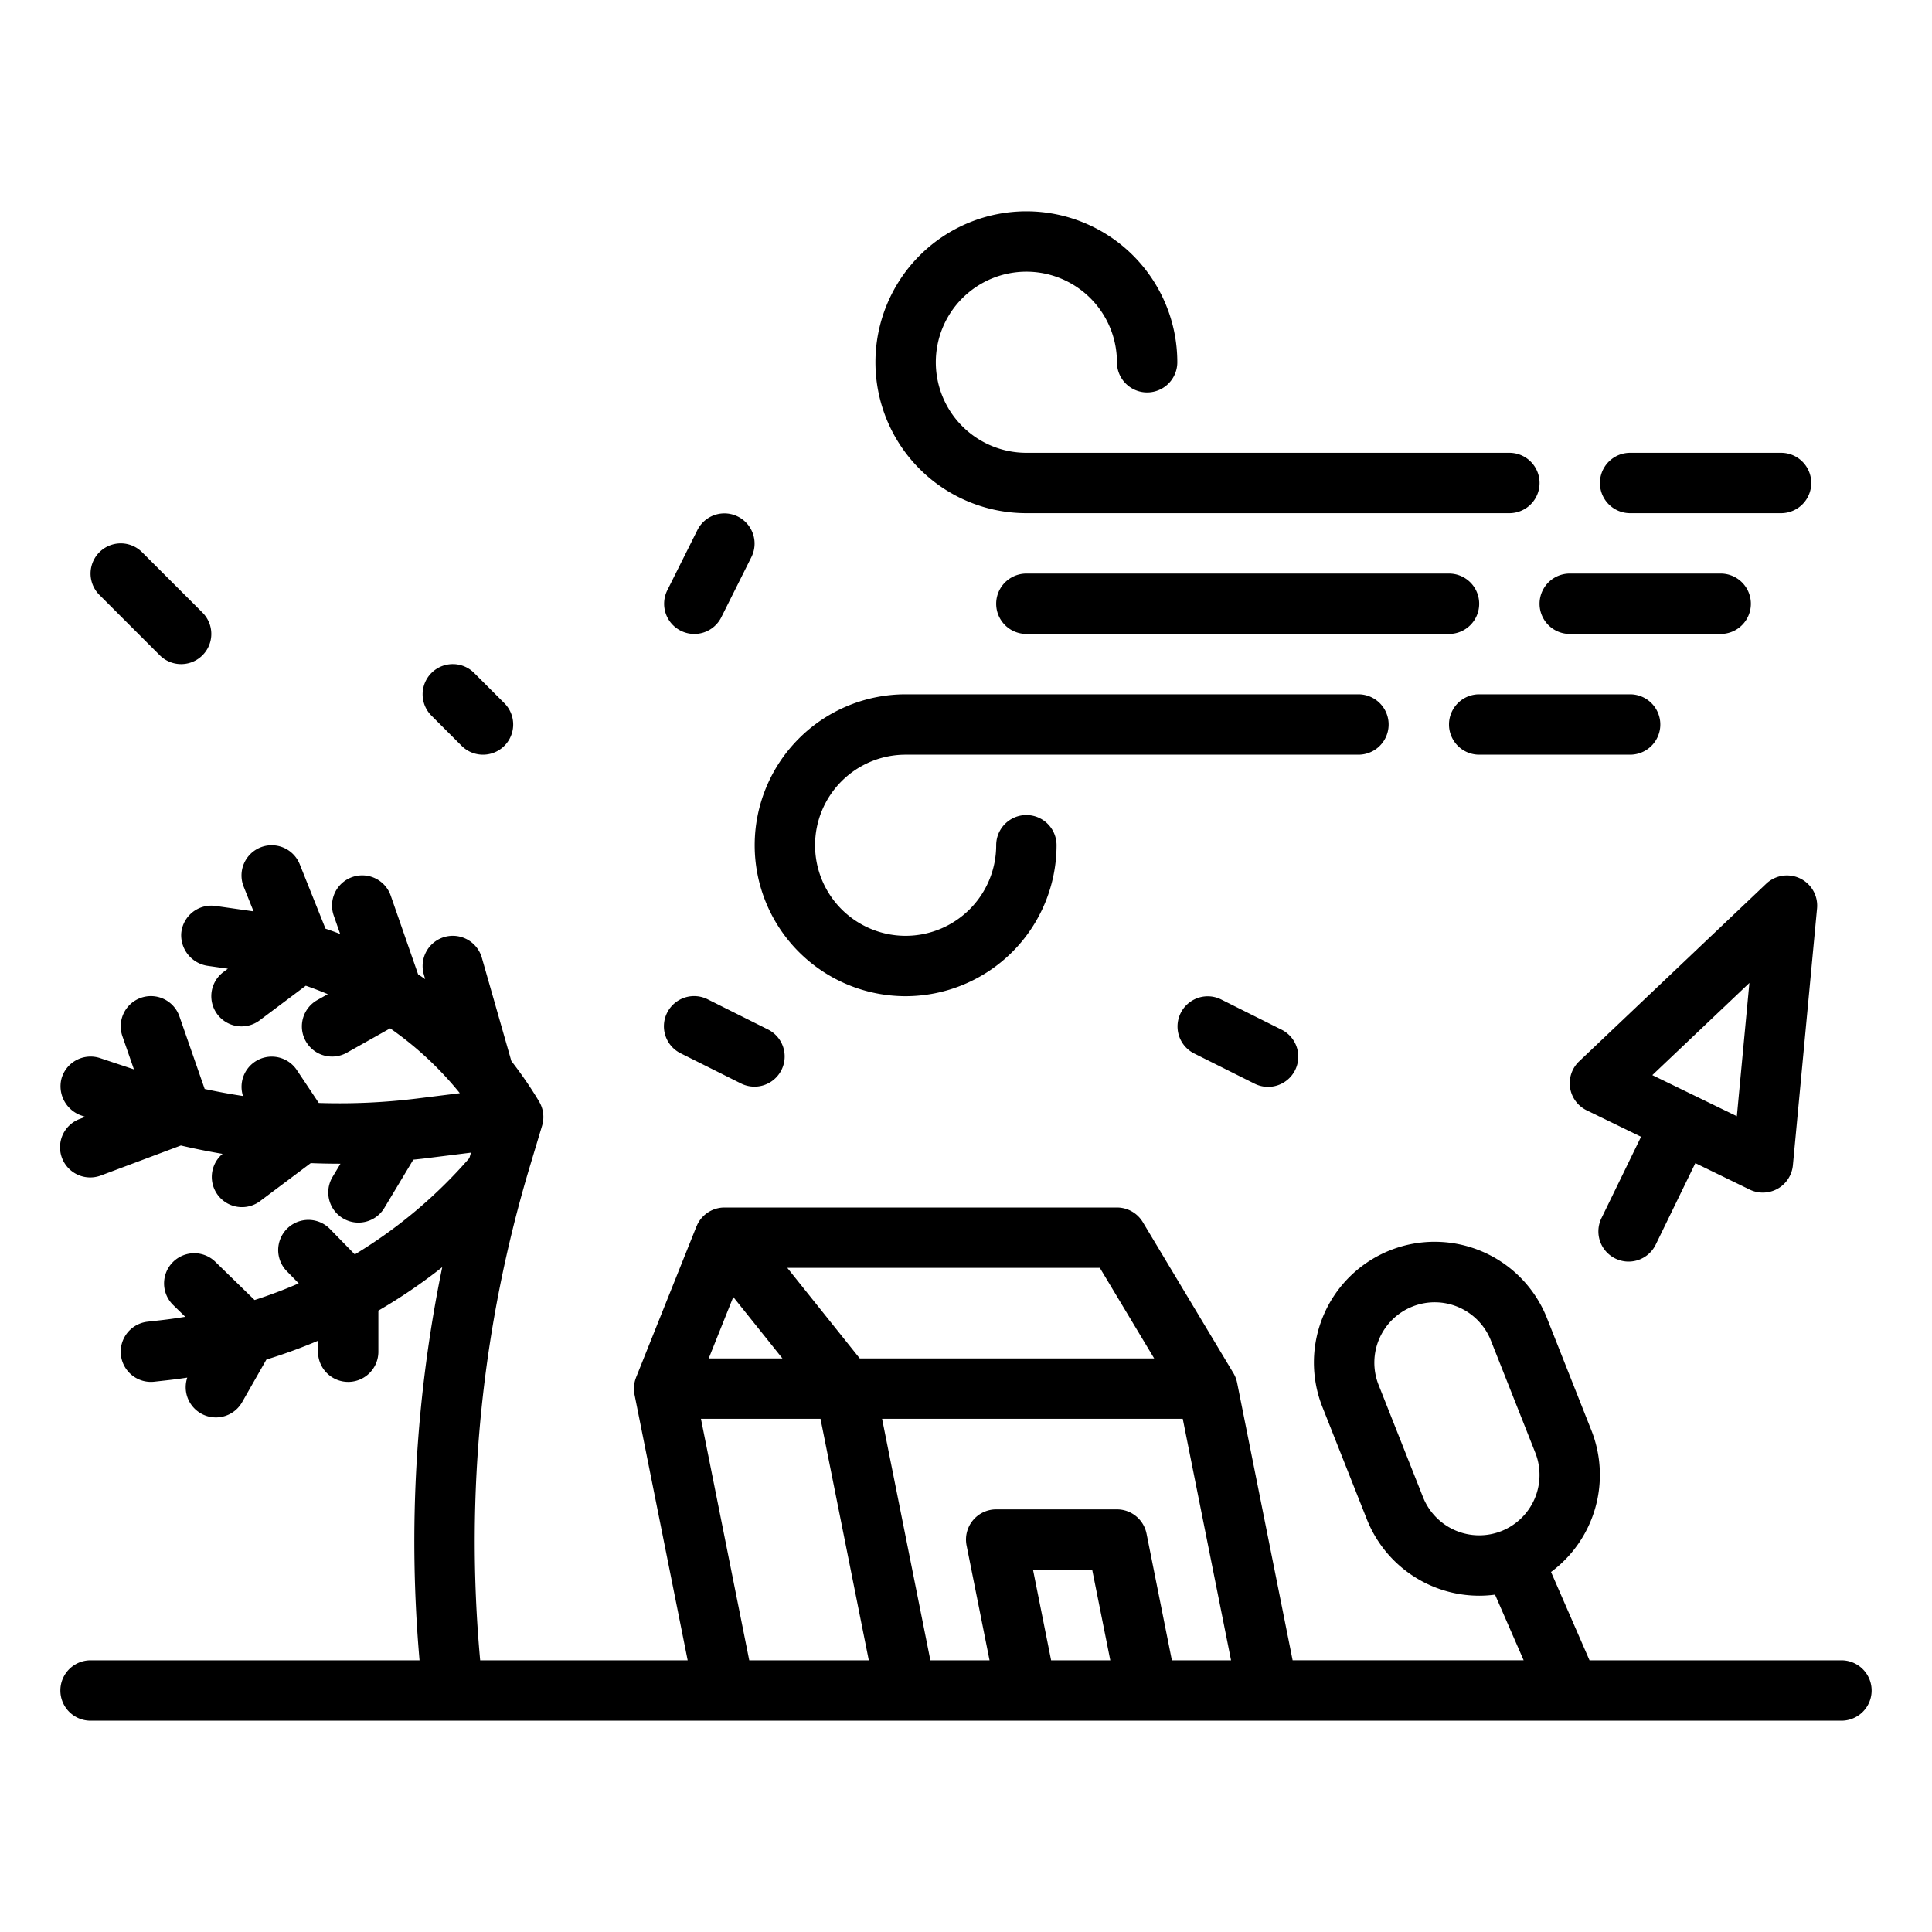
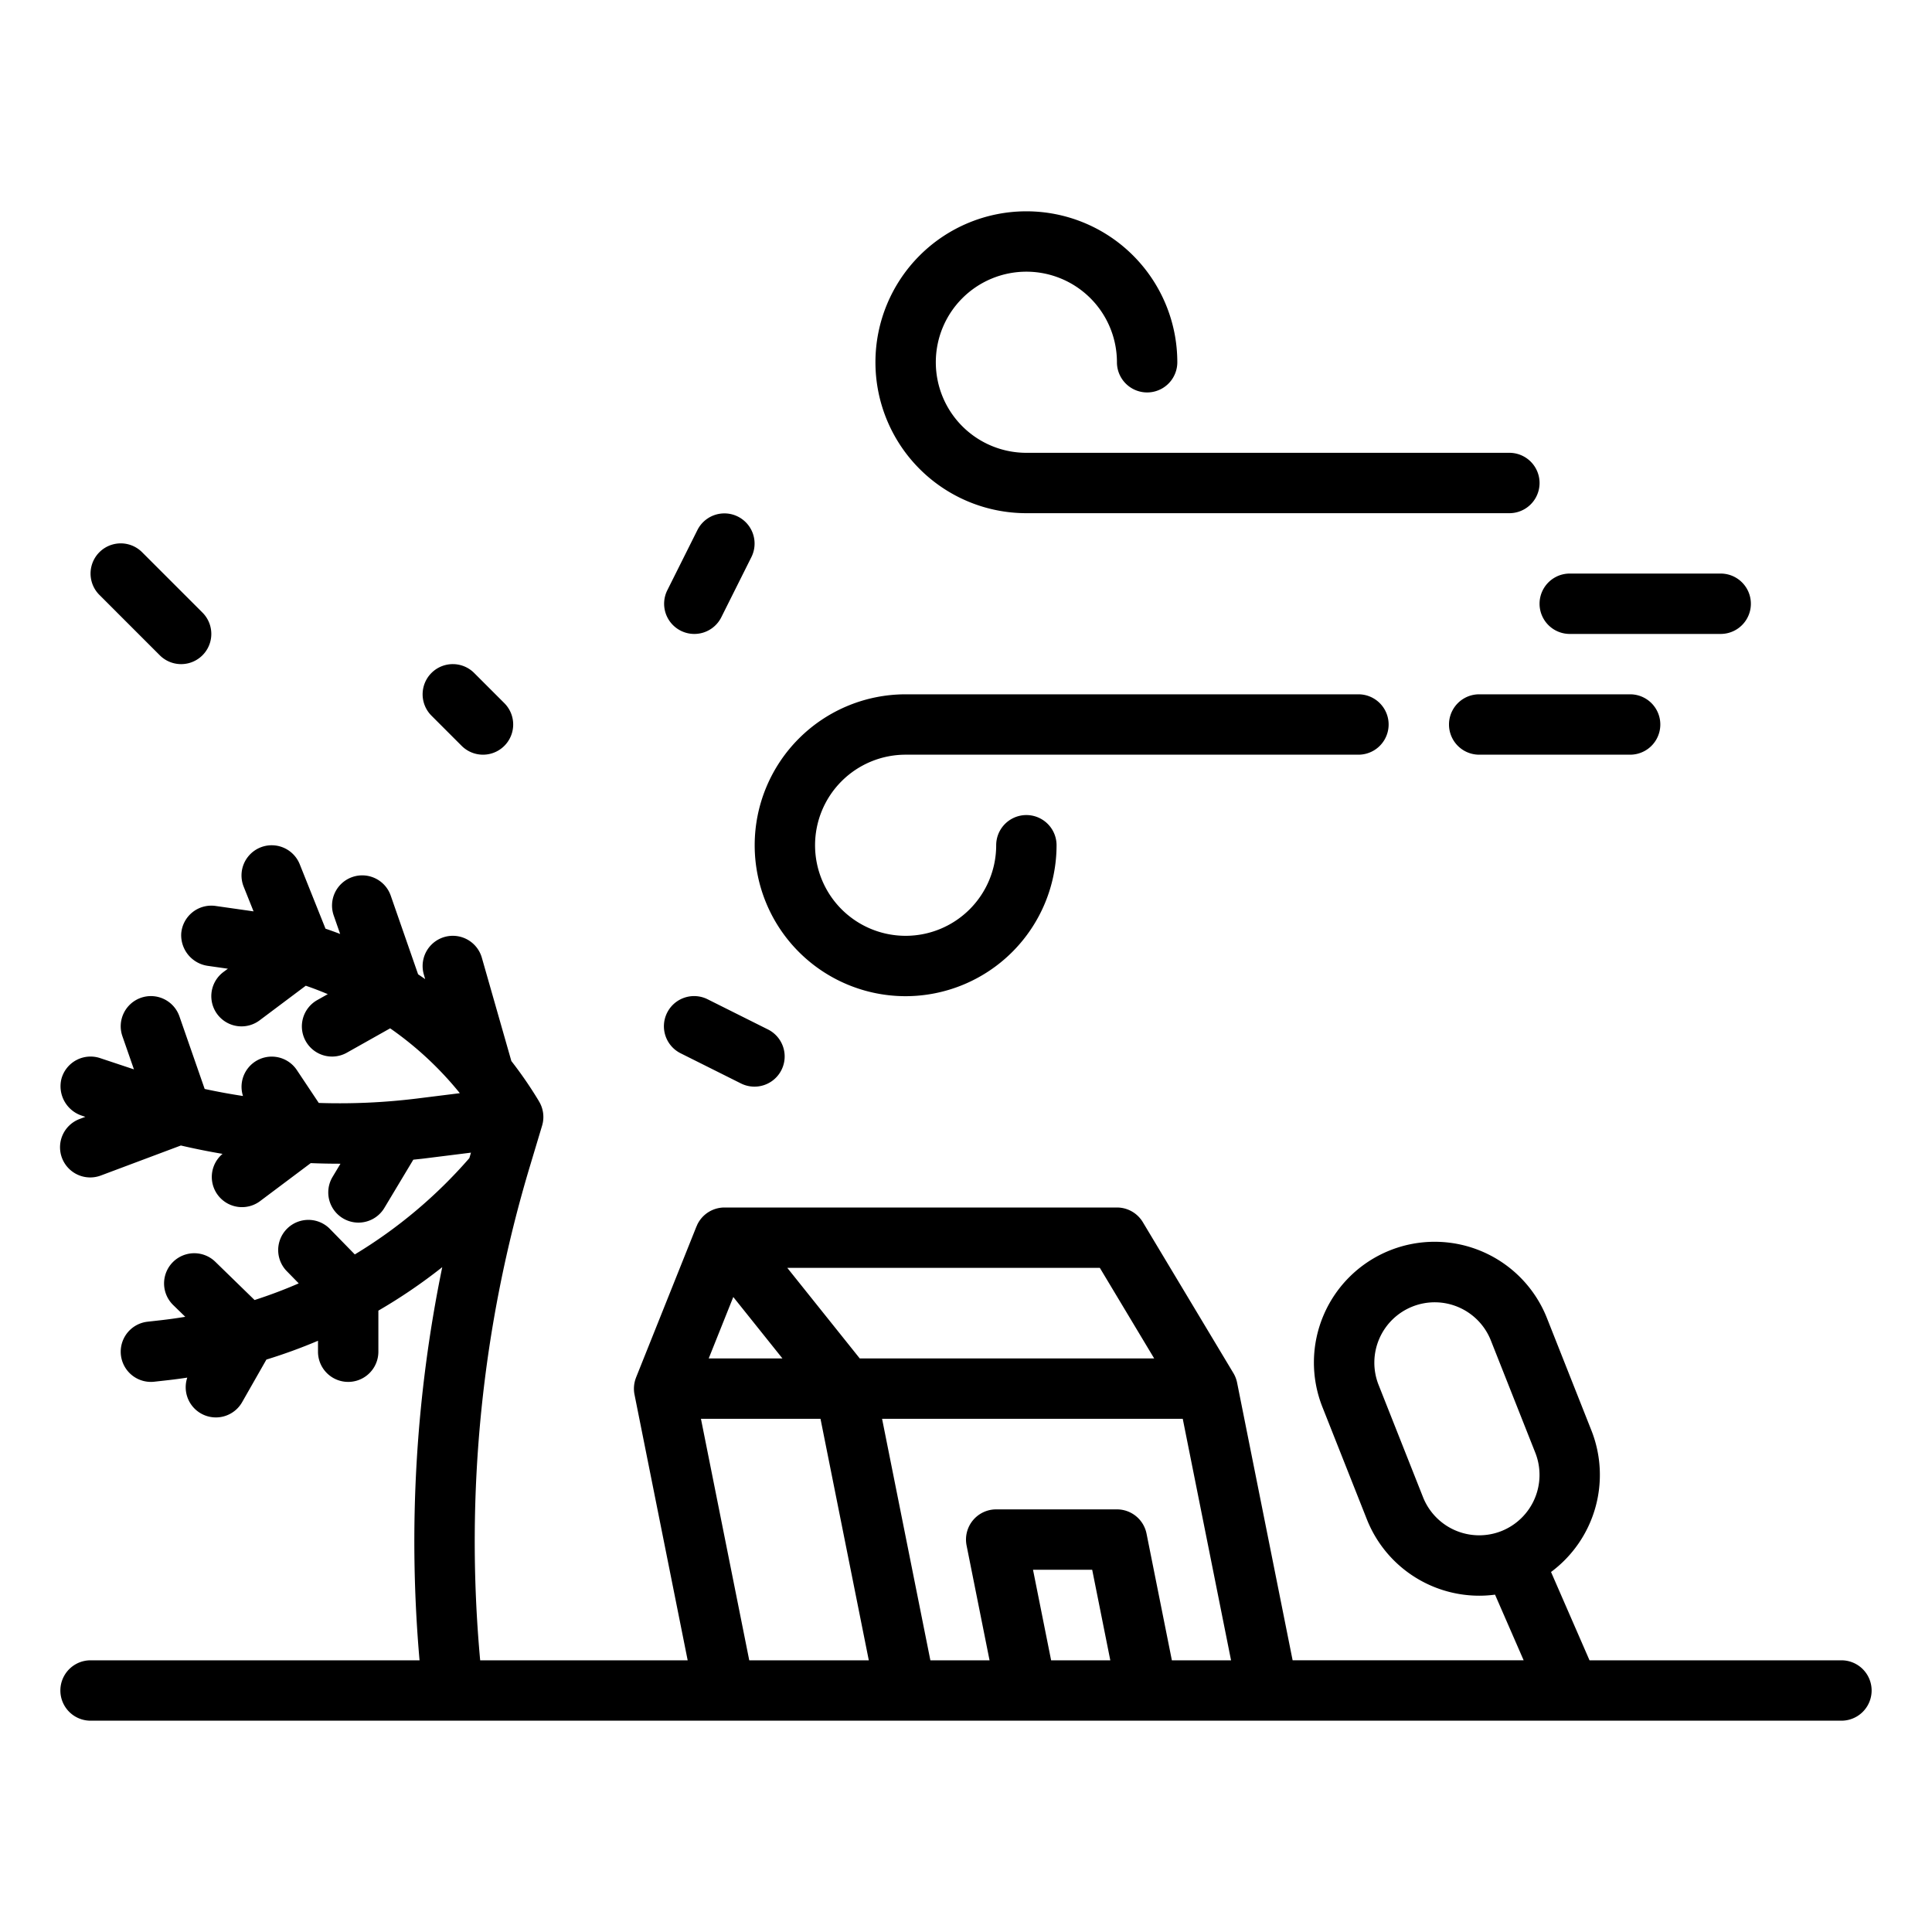
<svg xmlns="http://www.w3.org/2000/svg" viewBox="0 0 512 512">
  <g id="path-gale">
    <path d="M488,440H421.24l-10.2-23.408A32.055,32.055,0,0,0,421.748,379.1L409.97,349.346A32,32,0,1,0,350.462,372.9l11.778,29.754a32.051,32.051,0,0,0,29.792,20.224,31.639,31.639,0,0,0,4.168-.28l7.585,17.4H342.559l-14.714-73.569a8,8,0,0,0-.983-2.542l0,0-.009-.015-.022-.036L302.86,323.884A8,8,0,0,0,296,320H192a8,8,0,0,0-7.21,4.534c-.049.1-.078.2-.122.307-.032.064-.066.114-.1.188l-16,40c-.006.016-.006.033-.012.05a8,8,0,0,0-.405,4.49L182.241,440H127.25a345.382,345.382,0,0,1,13.229-131.089l3.184-10.612a7.978,7.978,0,0,0-.867-6.5c-.011-.02-.015-.041-.027-.061a107.131,107.131,0,0,0-7.253-10.55L127.692,253.8a8,8,0,0,0-15.384,4.4l.364,1.276q-.93-.649-1.873-1.28l-7.243-20.822a8,8,0,1,0-15.112,5.256l1.7,4.88q-1.923-.74-3.882-1.4l-6.831-17.077a8,8,0,0,0-14.856,5.942l2.62,6.55-.239-.038-9.821-1.4a8,8,0,0,0-9.107,7.288,8.207,8.207,0,0,0,7.152,8.6l5.211.744L59.2,257.6a8,8,0,1,0,9.6,12.8l12.231-9.173c1.978.671,3.918,1.428,5.835,2.232l-2.788,1.568a8,8,0,1,0,7.844,13.946l11.475-6.455a89.6,89.6,0,0,1,18.416,17.127.044.044,0,0,1-.028.07l-11.241,1.4a166.806,166.806,0,0,1-26.066,1.175l-5.822-8.732a8,8,0,0,0-14.263,6.895q-5.106-.779-10.152-1.867l-6.685-19.218a8,8,0,1,0-15.112,5.256l3.051,8.77L26.53,280.41a8,8,0,0,0-10.261,5.533,8.209,8.209,0,0,0,5.5,9.746l.852.285-1.43.536a8,8,0,1,0,5.618,14.98l21.123-7.921q5.484,1.276,11.044,2.217A8,8,0,0,0,68.8,318.4l13.548-10.161q3.789.156,7.582.157c.1,0,.2,0,.3,0l-2.095,3.492a8,8,0,1,0,13.72,8.232l7.676-12.794c1-.107,2-.2,2.993-.326l12.289-1.536q-.215.72-.423,1.442a127.459,127.459,0,0,1-30.362,25.531l-6.749-6.911A8,8,0,0,0,75.837,336.7l3.329,3.408q-5.725,2.491-11.7,4.412L57.025,334.353a8,8,0,0,0-11.165,11.46l3.238,3.154q-3.287.543-6.615.922l-3.374.378a8,8,0,0,0,.881,15.951,8.084,8.084,0,0,0,.9-.051l3.374-.378q2.7-.3,5.367-.708A8,8,0,0,0,64.16,371.6L70.6,360.3a142.765,142.765,0,0,0,13.673-4.982v2.9a8,8,0,0,0,16,0V347.331A142.885,142.885,0,0,0,117.2,335.81,360.813,360.813,0,0,0,111.183,440H24a8,8,0,0,0,0,16H488a8,8,0,0,0,0-16ZM377.117,396.766l-11.778-29.754a16,16,0,0,1,29.754-11.778l11.778,29.754a16.019,16.019,0,0,1-8.989,20.766h0A16.015,16.015,0,0,1,377.117,396.766ZM291.471,336l14.4,24H227.845l-19.2-24Zm-97.142,7.718L207.354,360H187.816ZM185.758,376h31.683l12.8,64H198.559Zm92.8,64-4.8-24h15.683l4.8,24Zm32,0-6.714-33.569A8,8,0,0,0,296,400H264a8,8,0,0,0-7.845,9.569L262.241,440H246.559l-12.8-64h79.682l12.8,64Z" />
-     <path d="M428.091,333.528a7.993,7.993,0,0,0,10.693-3.7l10.5-21.583,14.389,7a8,8,0,0,0,11.464-6.444l6.4-68.052a8,8,0,0,0-13.473-6.552l-49.571,47.061a8,8,0,0,0,2.009,13l14.39,7-10.5,21.584A8,8,0,0,0,428.091,333.528Zm35.516-73.038-3.323,35.319-11.2-5.447h0l-11.2-5.446Z" />
-     <path d="M392,160a8,8,0,0,0-8-8H272a8,8,0,0,0,0,16H384A8,8,0,0,0,392,160Z" />
    <path d="M272,136H400a8,8,0,0,0,0-16H272a24,24,0,1,1,24-24,8,8,0,0,0,16,0,40,40,0,1,0-40,40Z" />
    <path d="M240,264a40.045,40.045,0,0,0,40-40,8,8,0,0,0-16,0,24,24,0,1,1-24-24H360a8,8,0,0,0,0-16H240a40,40,0,0,0,0,80Z" />
    <path d="M392,200h40a8,8,0,0,0,0-16H392a8,8,0,0,0,0,16Z" />
    <path d="M416,168h40a8,8,0,0,0,0-16H416a8,8,0,0,0,0,16Z" />
-     <path d="M432,136h40a8,8,0,0,0,0-16H432a8,8,0,0,0,0,16Z" />
    <path d="M122.343,197.657a8,8,0,0,0,11.314-11.314l-8-8a8,8,0,0,0-11.314,11.314Z" />
    <path d="M180.422,167.155a7.993,7.993,0,0,0,10.733-3.577l8-16a8,8,0,0,0-14.31-7.156l-8,16A8,8,0,0,0,180.422,167.155Z" />
-     <path d="M323.578,264.845a8,8,0,0,0-7.156,14.31l16,8a8,8,0,1,0,7.156-14.31Z" />
    <path d="M180.422,279.155l16,8a8,8,0,0,0,7.156-14.31l-16-8a8,8,0,1,0-7.156,14.31Z" />
    <path d="M42.343,173.657a8,8,0,0,0,11.314-11.314l-16-16a8,8,0,0,0-11.314,11.314Z" />
  </g>
</svg>